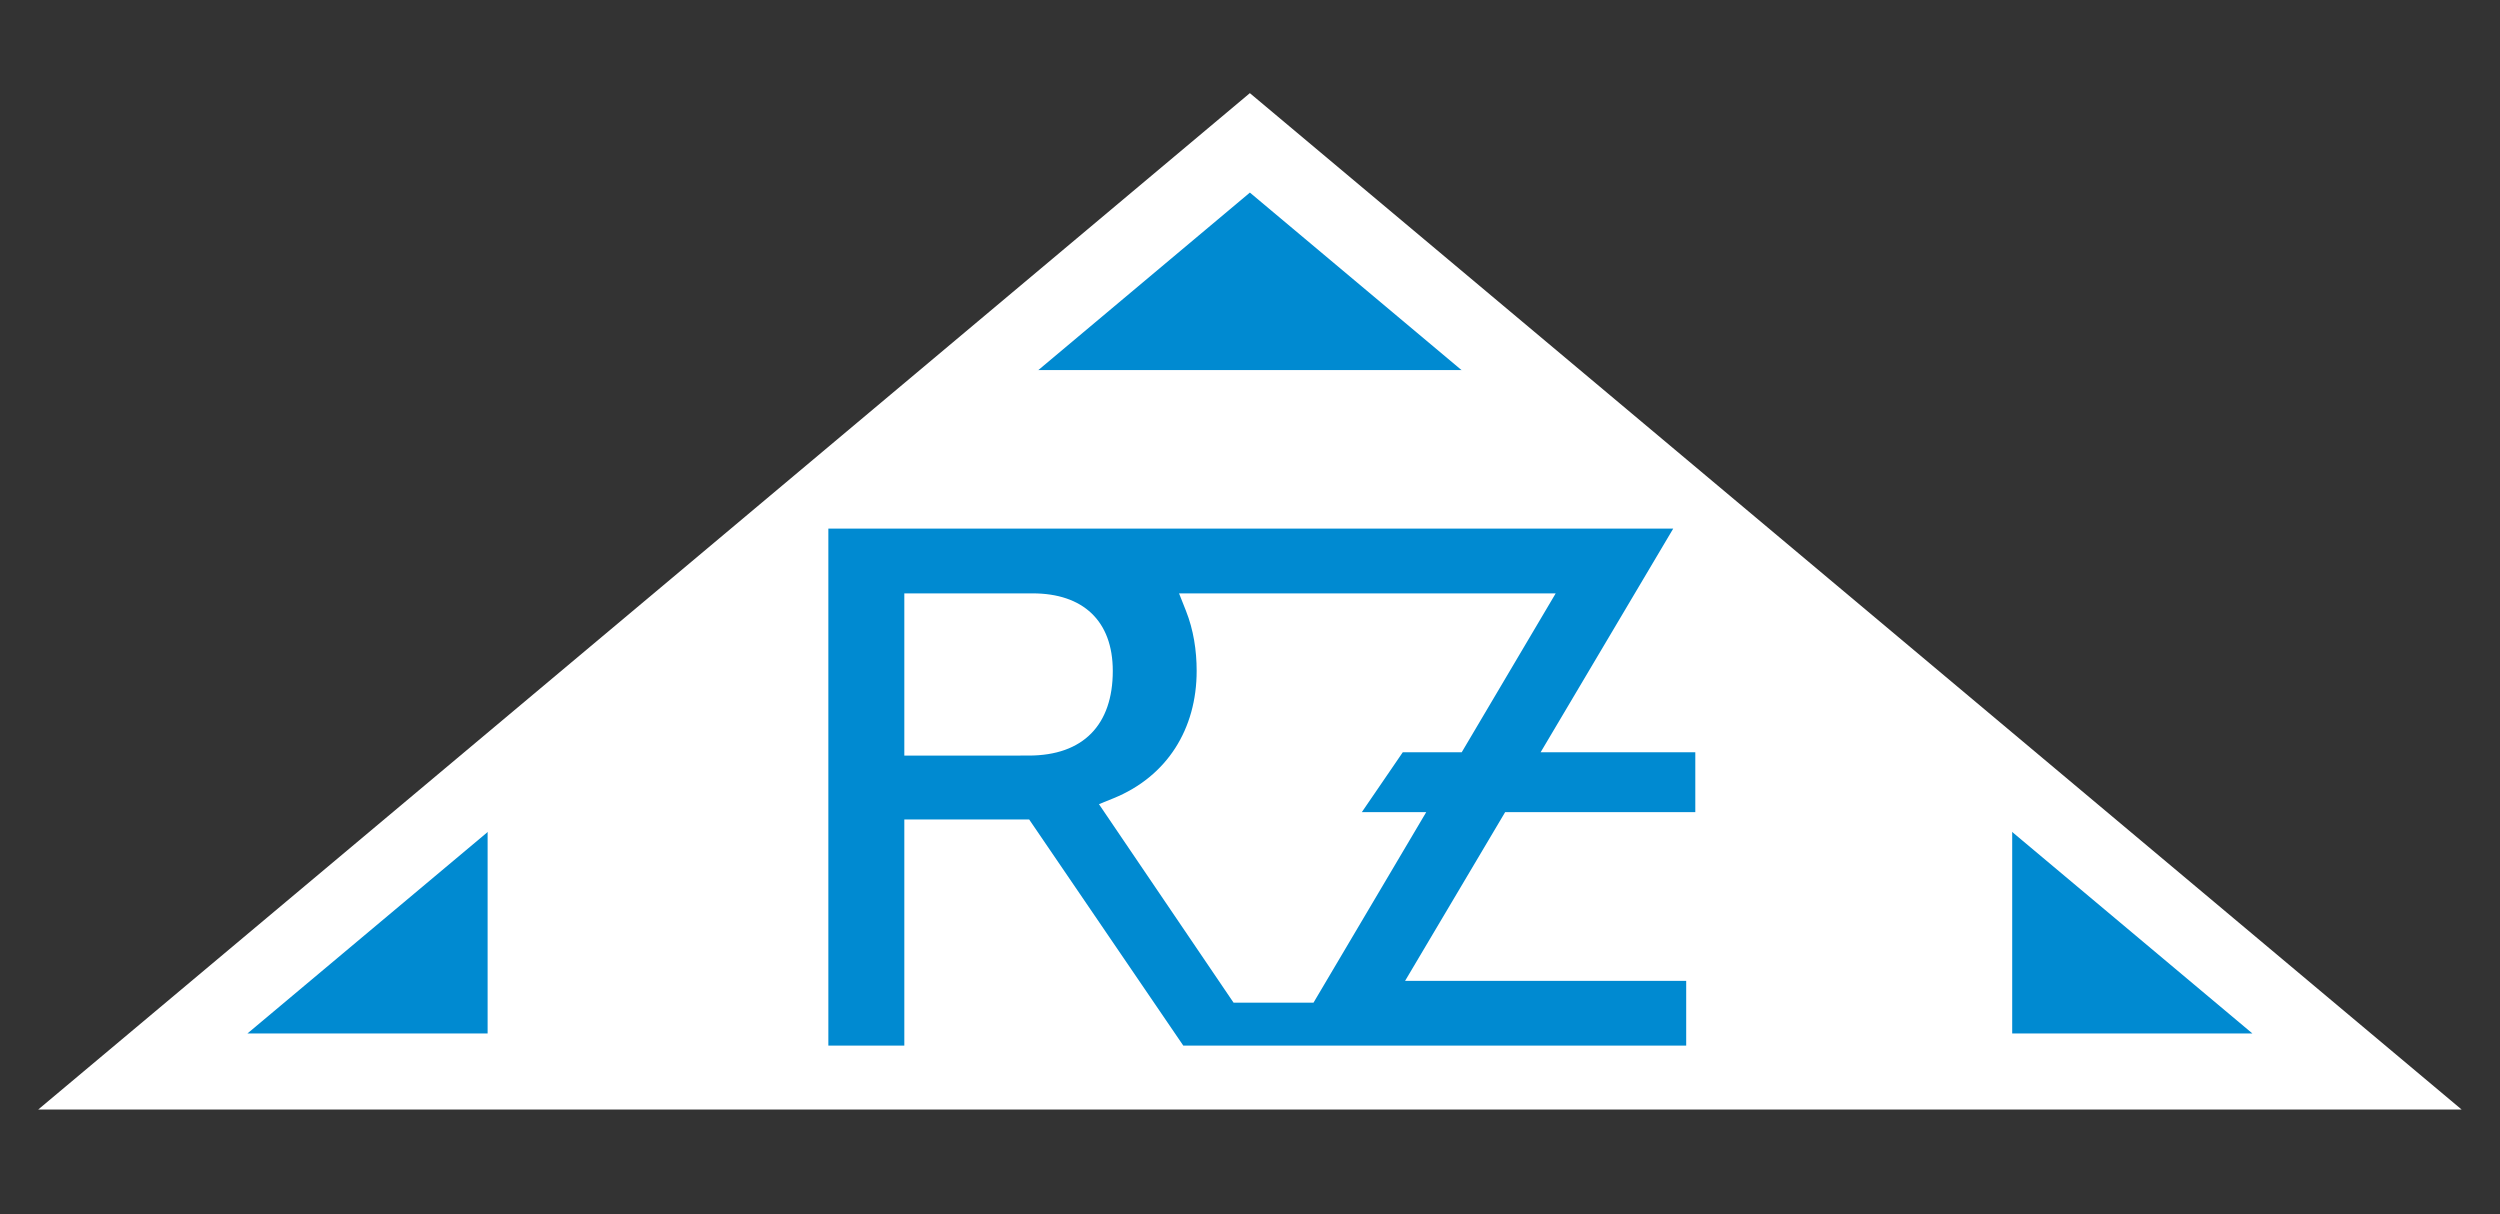
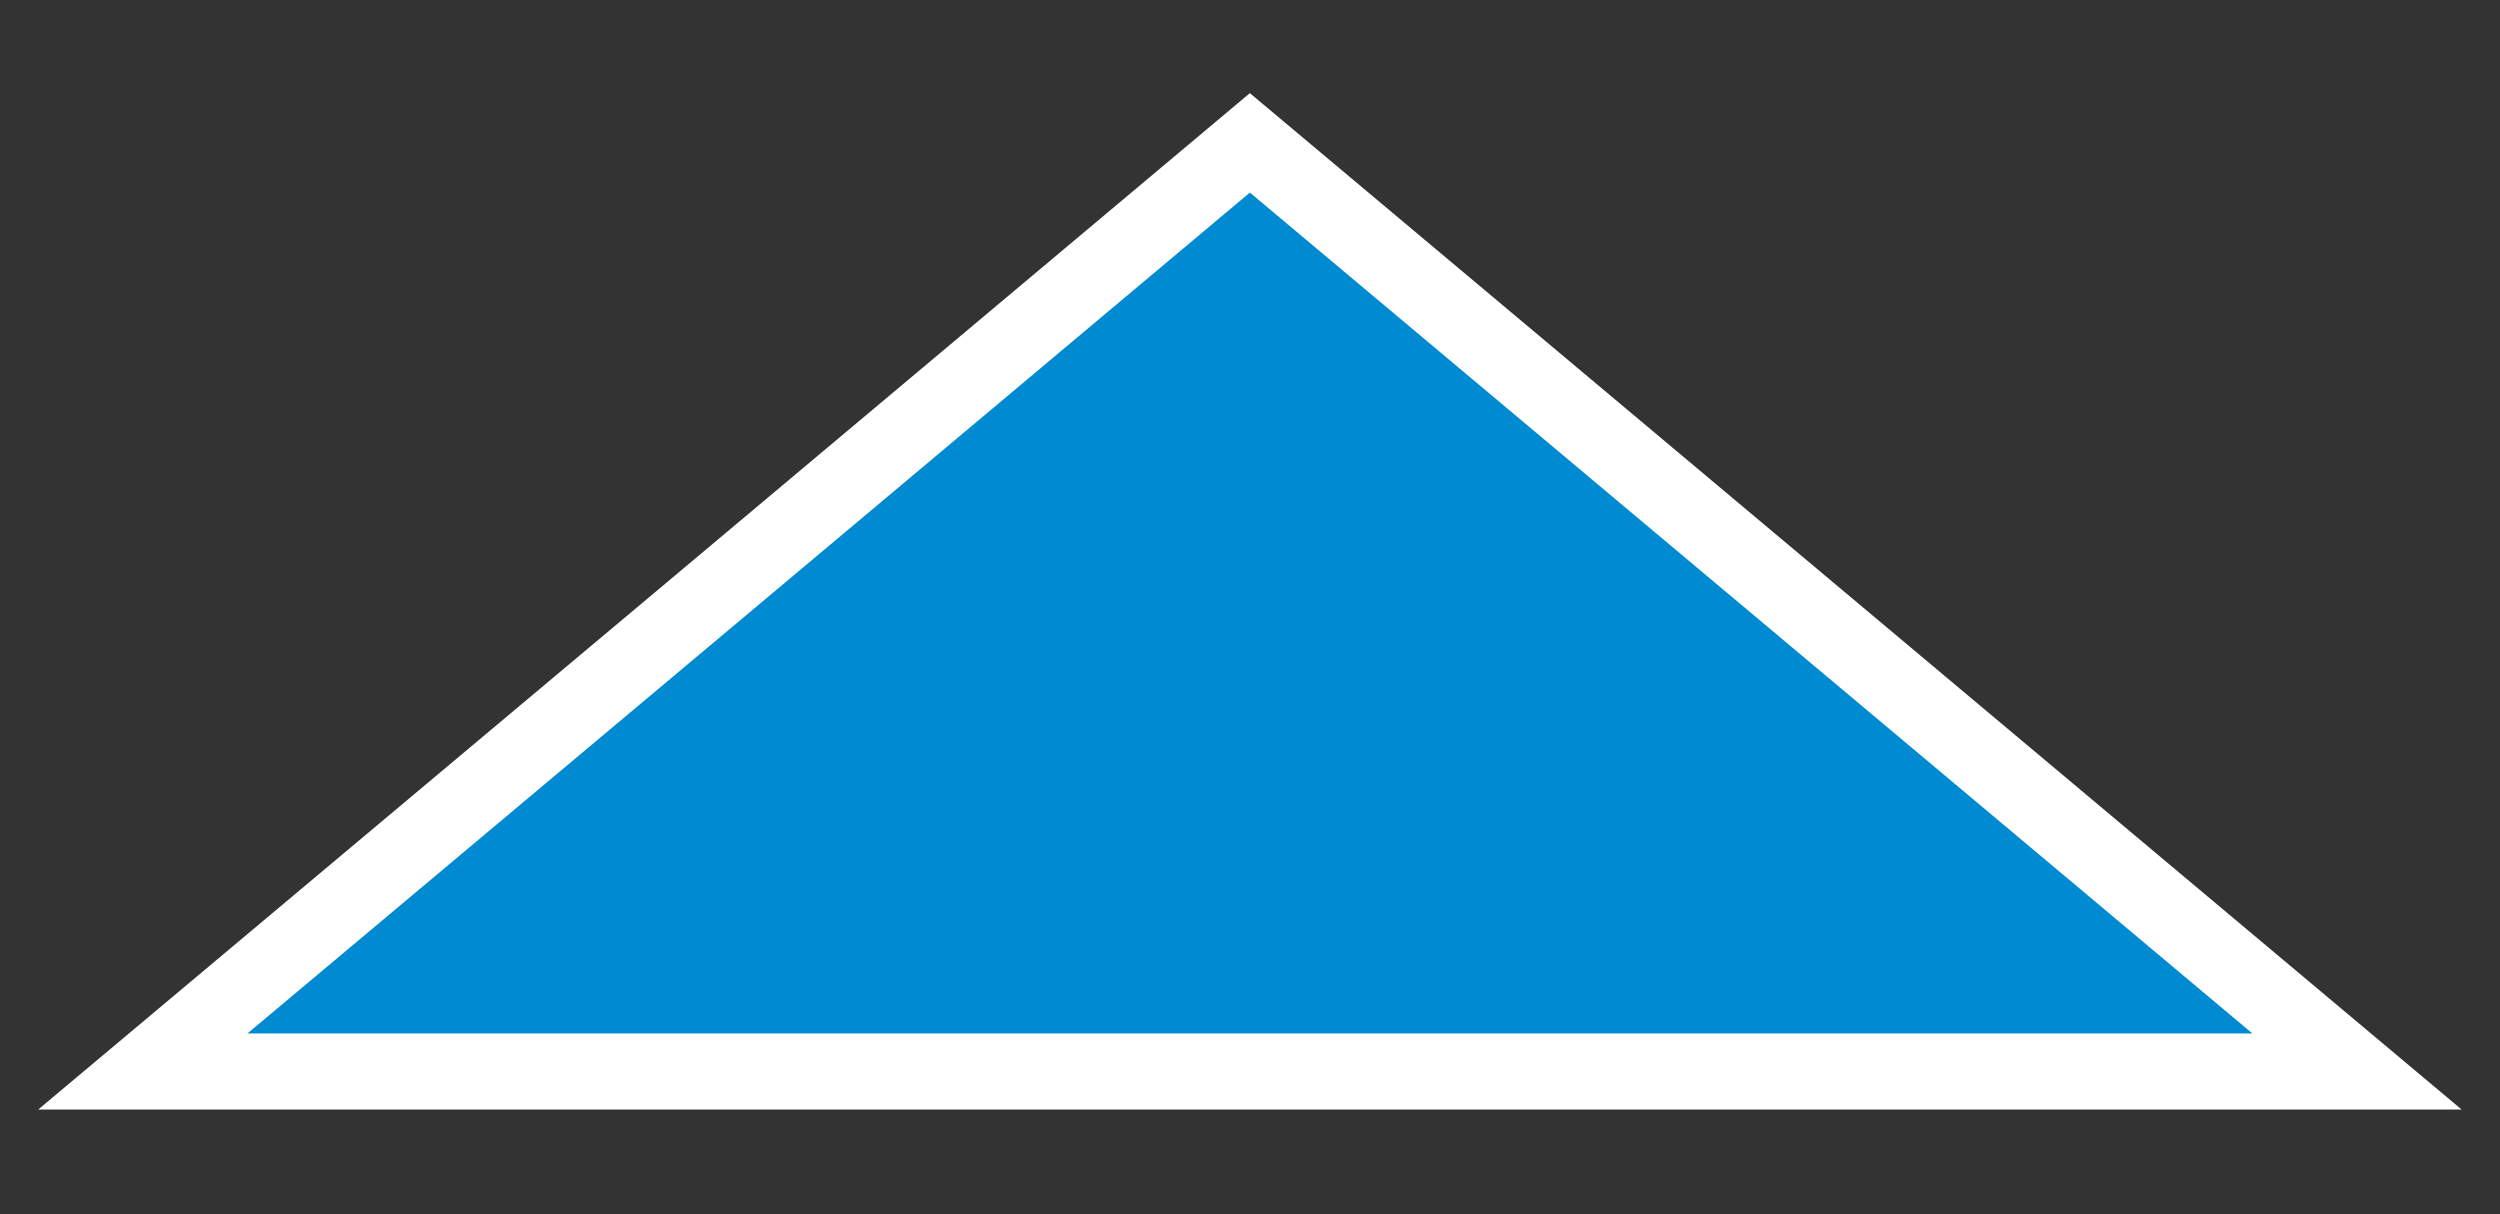
<svg xmlns="http://www.w3.org/2000/svg" xmlns:ns1="http://sodipodi.sourceforge.net/DTD/sodipodi-0.dtd" xmlns:ns2="http://www.inkscape.org/namespaces/inkscape" width="350" height="170" viewBox="0 0 262.5 127.5" version="1.2" id="svg728" ns1:docname="logo.svg" ns2:version="0.92.5 (2060ec1f9f, 2020-04-08)">
  <rect x="0" y="0" width="262.5" height="127.5" fill="#333333" stroke="none" />
  <ns1:namedview pagecolor="#ffffff" bordercolor="#666666" borderopacity="1" objecttolerance="10" gridtolerance="10" guidetolerance="10" ns2:pageopacity="0" ns2:pageshadow="2" ns2:window-width="1920" ns2:window-height="983" id="namedview730" showgrid="false" ns2:zoom="1.1563268" ns2:cx="44.041051" ns2:cy="107.23612" ns2:window-x="0" ns2:window-y="27" ns2:window-maximized="1" ns2:current-layer="g1912" ns2:snap-page="true" units="px" ns2:snap-bbox="true" ns2:bbox-paths="false" ns2:bbox-nodes="true" ns2:snap-bbox-edge-midpoints="false" ns2:snap-bbox-midpoints="false" ns2:object-paths="false" ns2:snap-intersection-paths="false" ns2:object-nodes="false" ns2:snap-smooth-nodes="false" ns2:snap-object-midpoints="true" ns2:snap-nodes="true" />
  <defs id="defs23">
    <clipPath id="clip1">
      <path d="m 167,9 h 76.781 V 138 H 167 Z m 0,0" id="path2" ns2:connector-curvature="0" />
    </clipPath>
    <clipPath id="clip2">
-       <path d="m 243,38 h 0.781 v 2 H 243 Z m 0,0" id="path5" ns2:connector-curvature="0" />
-     </clipPath>
+       </clipPath>
    <clipPath id="clip3">
-       <path d="m 243,54 h 0.781 v 2 H 243 Z m 0,0" id="path8" ns2:connector-curvature="0" />
+       <path d="m 243,54 v 2 H 243 Z m 0,0" id="path8" ns2:connector-curvature="0" />
    </clipPath>
    <clipPath id="clip4">
      <path d="m 243,54 h 0.781 v 1 H 243 Z m 0,0" id="path11" ns2:connector-curvature="0" />
    </clipPath>
    <clipPath id="clip5">
      <path d="m 227,0 h 3 v 153.07 h -3 z m 0,0" id="path14" ns2:connector-curvature="0" />
    </clipPath>
    <clipPath id="clip6">
      <path d="m 227,0 h 4 v 153.07 h -4 z m 0,0" id="path17" ns2:connector-curvature="0" />
    </clipPath>
    <clipPath id="clip7">
-       <path d="m 231,0 h 12.781 V 153.07 H 231 Z m 0,0" id="path20" ns2:connector-curvature="0" />
-     </clipPath>
+       </clipPath>
  </defs>
  <g style="clip-rule:nonzero" id="g125" clip-path="url(#clip3)" transform="translate(0,-25.571)">
    <path ns2:connector-curvature="0" id="path123" d="m 244.117,55.57 c -0.016,-0.195 -0.008,-0.395 -0.043,-0.586 -0.031,-0.18 -0.172,-0.336 -0.141,-0.547 0.594,0.254 0.652,0.676 0.184,1.133" style="fill:#9c9c9c;fill-opacity:0.3;fill-rule:evenodd;stroke:none" />
  </g>
  <g id="g1912" transform="matrix(2.266,0,0,2.261,-34.988,-4.103)">
    <path style="fill:#008ad1;fill-opacity:1;fill-rule:evenodd;stroke:#ffffff;stroke-opacity:1;stroke-width:3.534;stroke-miterlimit:4;stroke-dasharray:none;paint-order:stroke markers fill" d="M 122.746,51.574 H 22.059 c 17.102,-14.375 34.207,-28.742 51.297,-43.125 l 51.301,43.125 z m 0,0" id="path721" ns2:connector-curvature="0" />
-     <path style="fill:#ffffff;fill-opacity:1;fill-rule:evenodd;stroke:none" d="M 108.68,50.18 V 39.957 L 83.75,19 H 62.965 L 38.035,39.957 v 10.223 z m 0,0" id="path723" ns2:connector-curvature="0" />
-     <path style="fill:#008ad1;fill-opacity:1;fill-rule:evenodd;stroke:none" d="M 70.27,50.371 H 93.574 V 47.367 H 80.547 l 4.637,-7.836 h 8.812 V 36.75 H 86.828 L 92.973,26.363 H 53.824 v 24.008 h 3.52 v -10.5 h 5.785 z M 80.441,36.75 78.543,39.531 h 2.984 l -5.223,8.848 h -3.703 l -6.238,-9.219 0.672,-0.273 c 2.5,-1.02 3.855,-3.234 3.855,-5.914 0,-0.953 -0.145,-1.906 -0.496,-2.793 L 70.074,29.371 H 87.527 L 83.172,36.75 Z M 63.293,29.371 c 2.32,0 3.711,1.266 3.711,3.602 0,2.5 -1.367,3.93 -3.895,3.93 H 57.344 v -7.531 z m 0,0" id="path725" ns2:connector-curvature="0" />
  </g>
</svg>